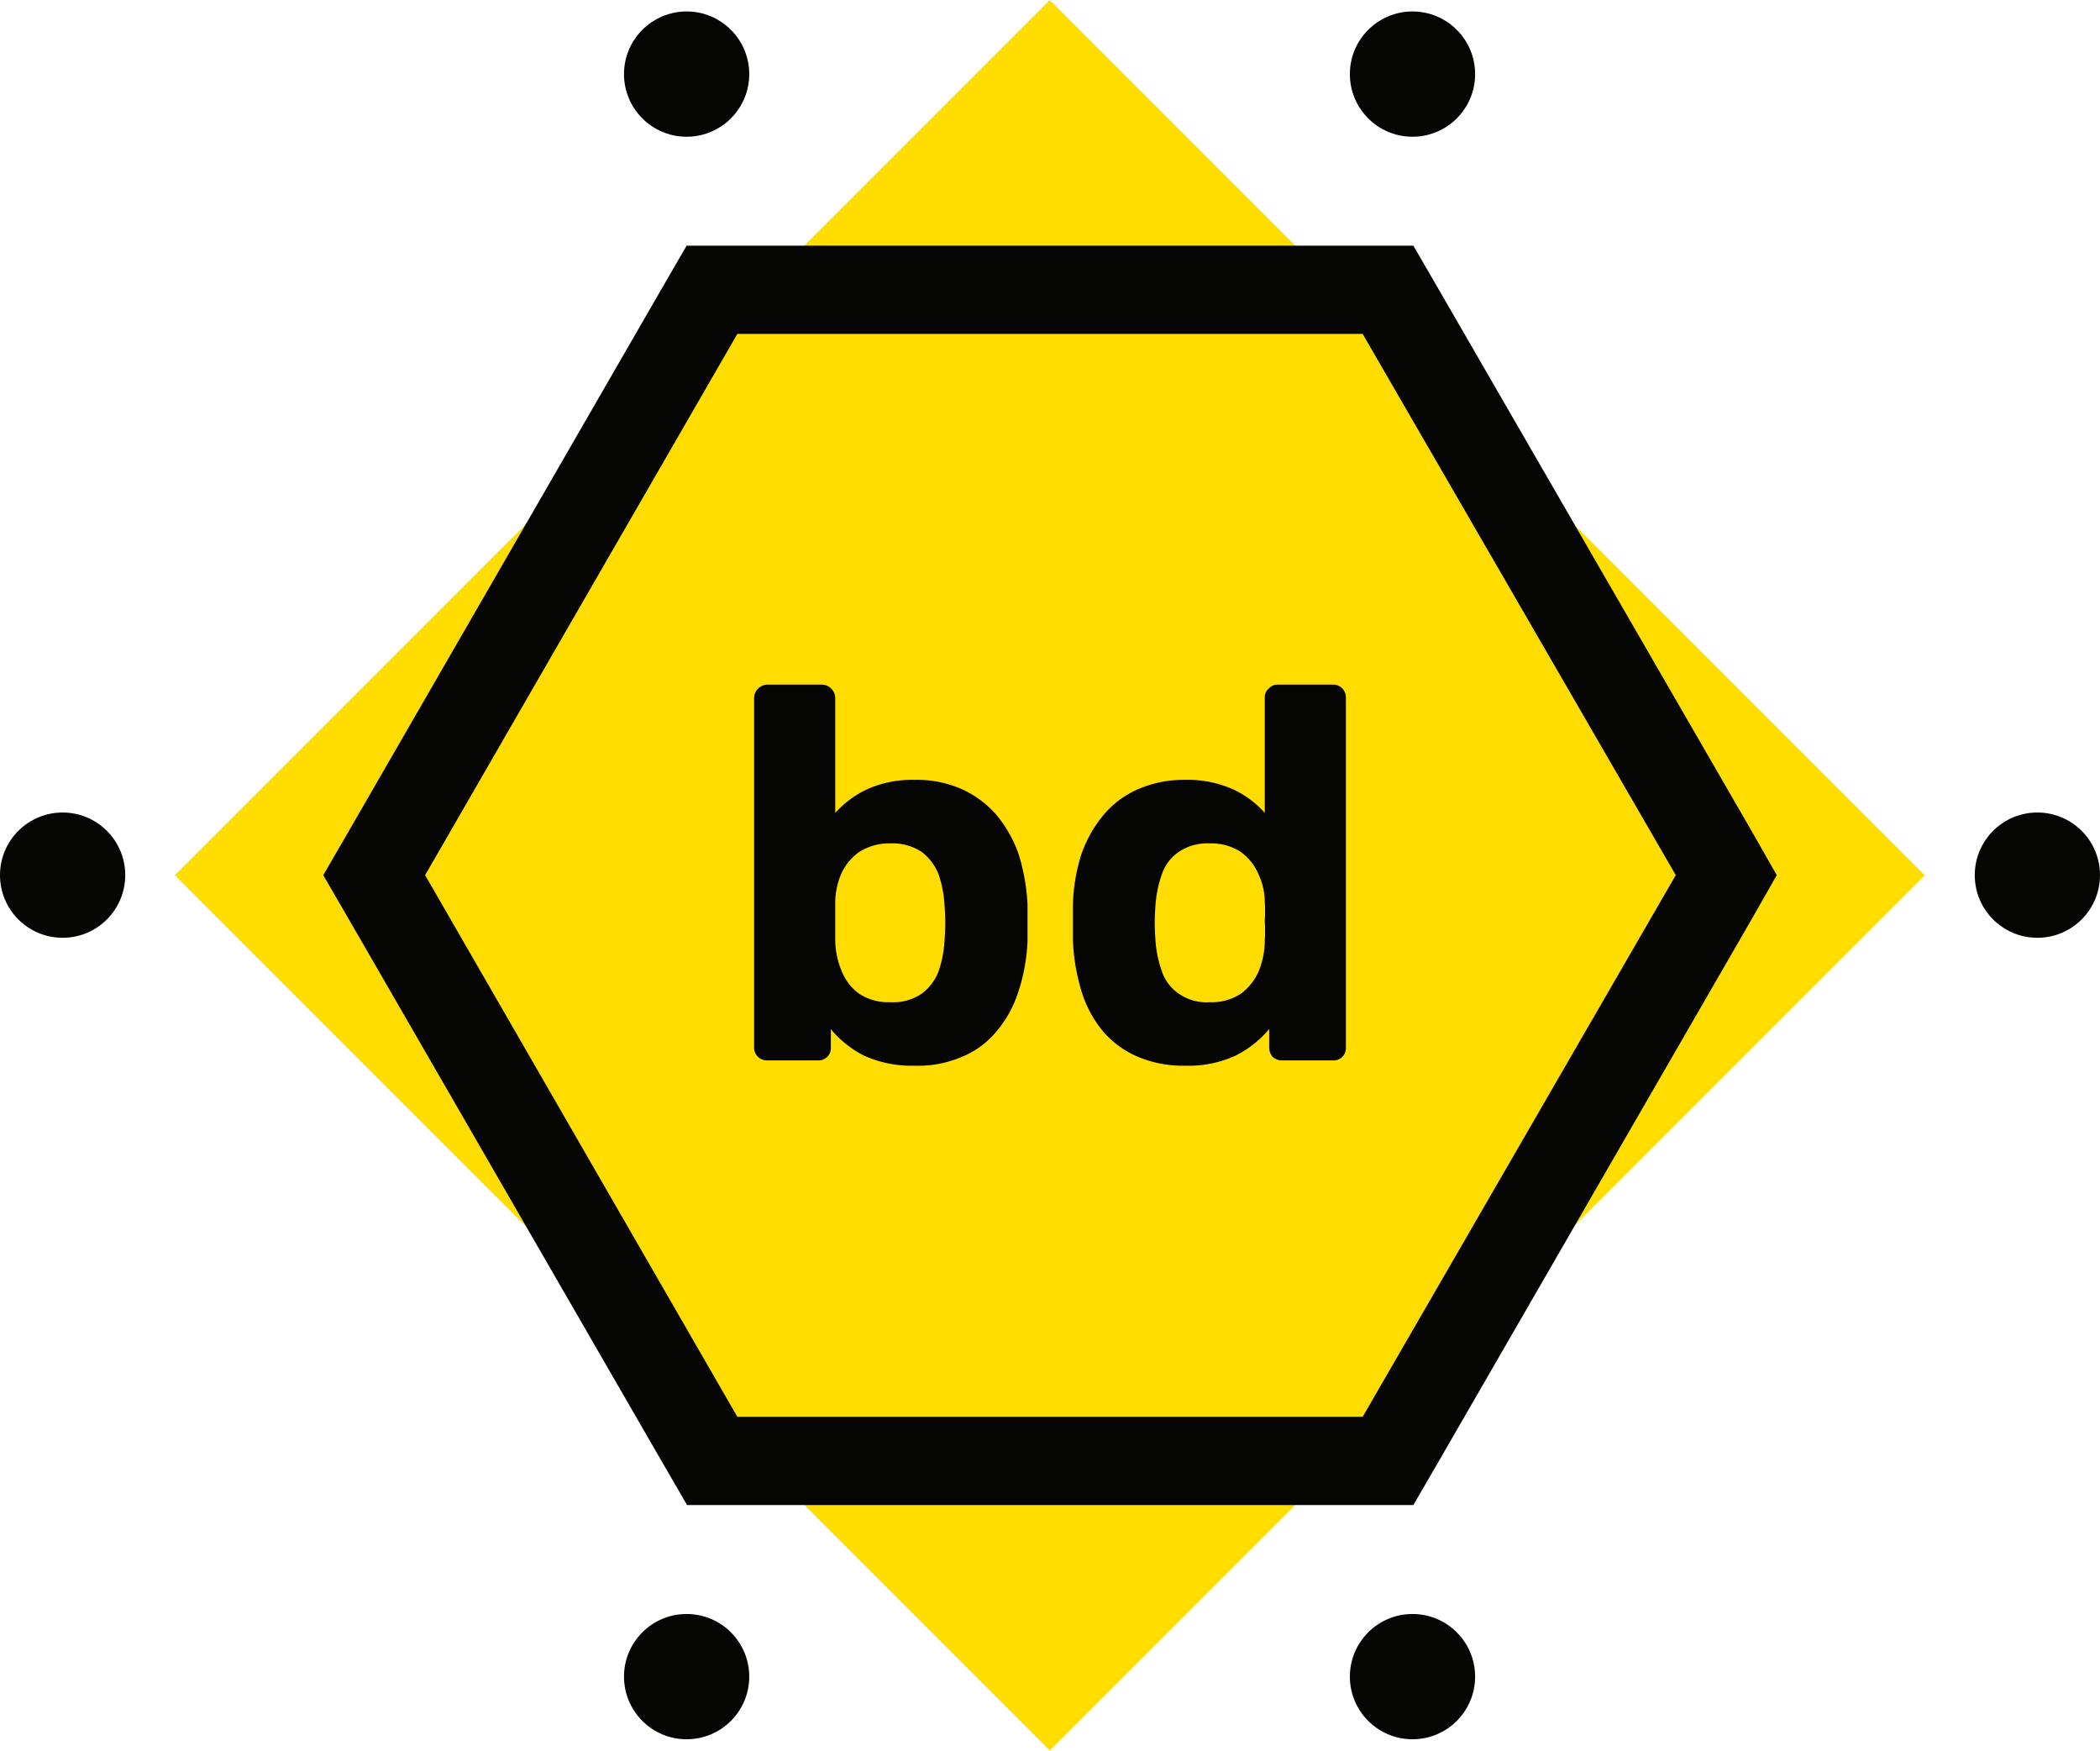
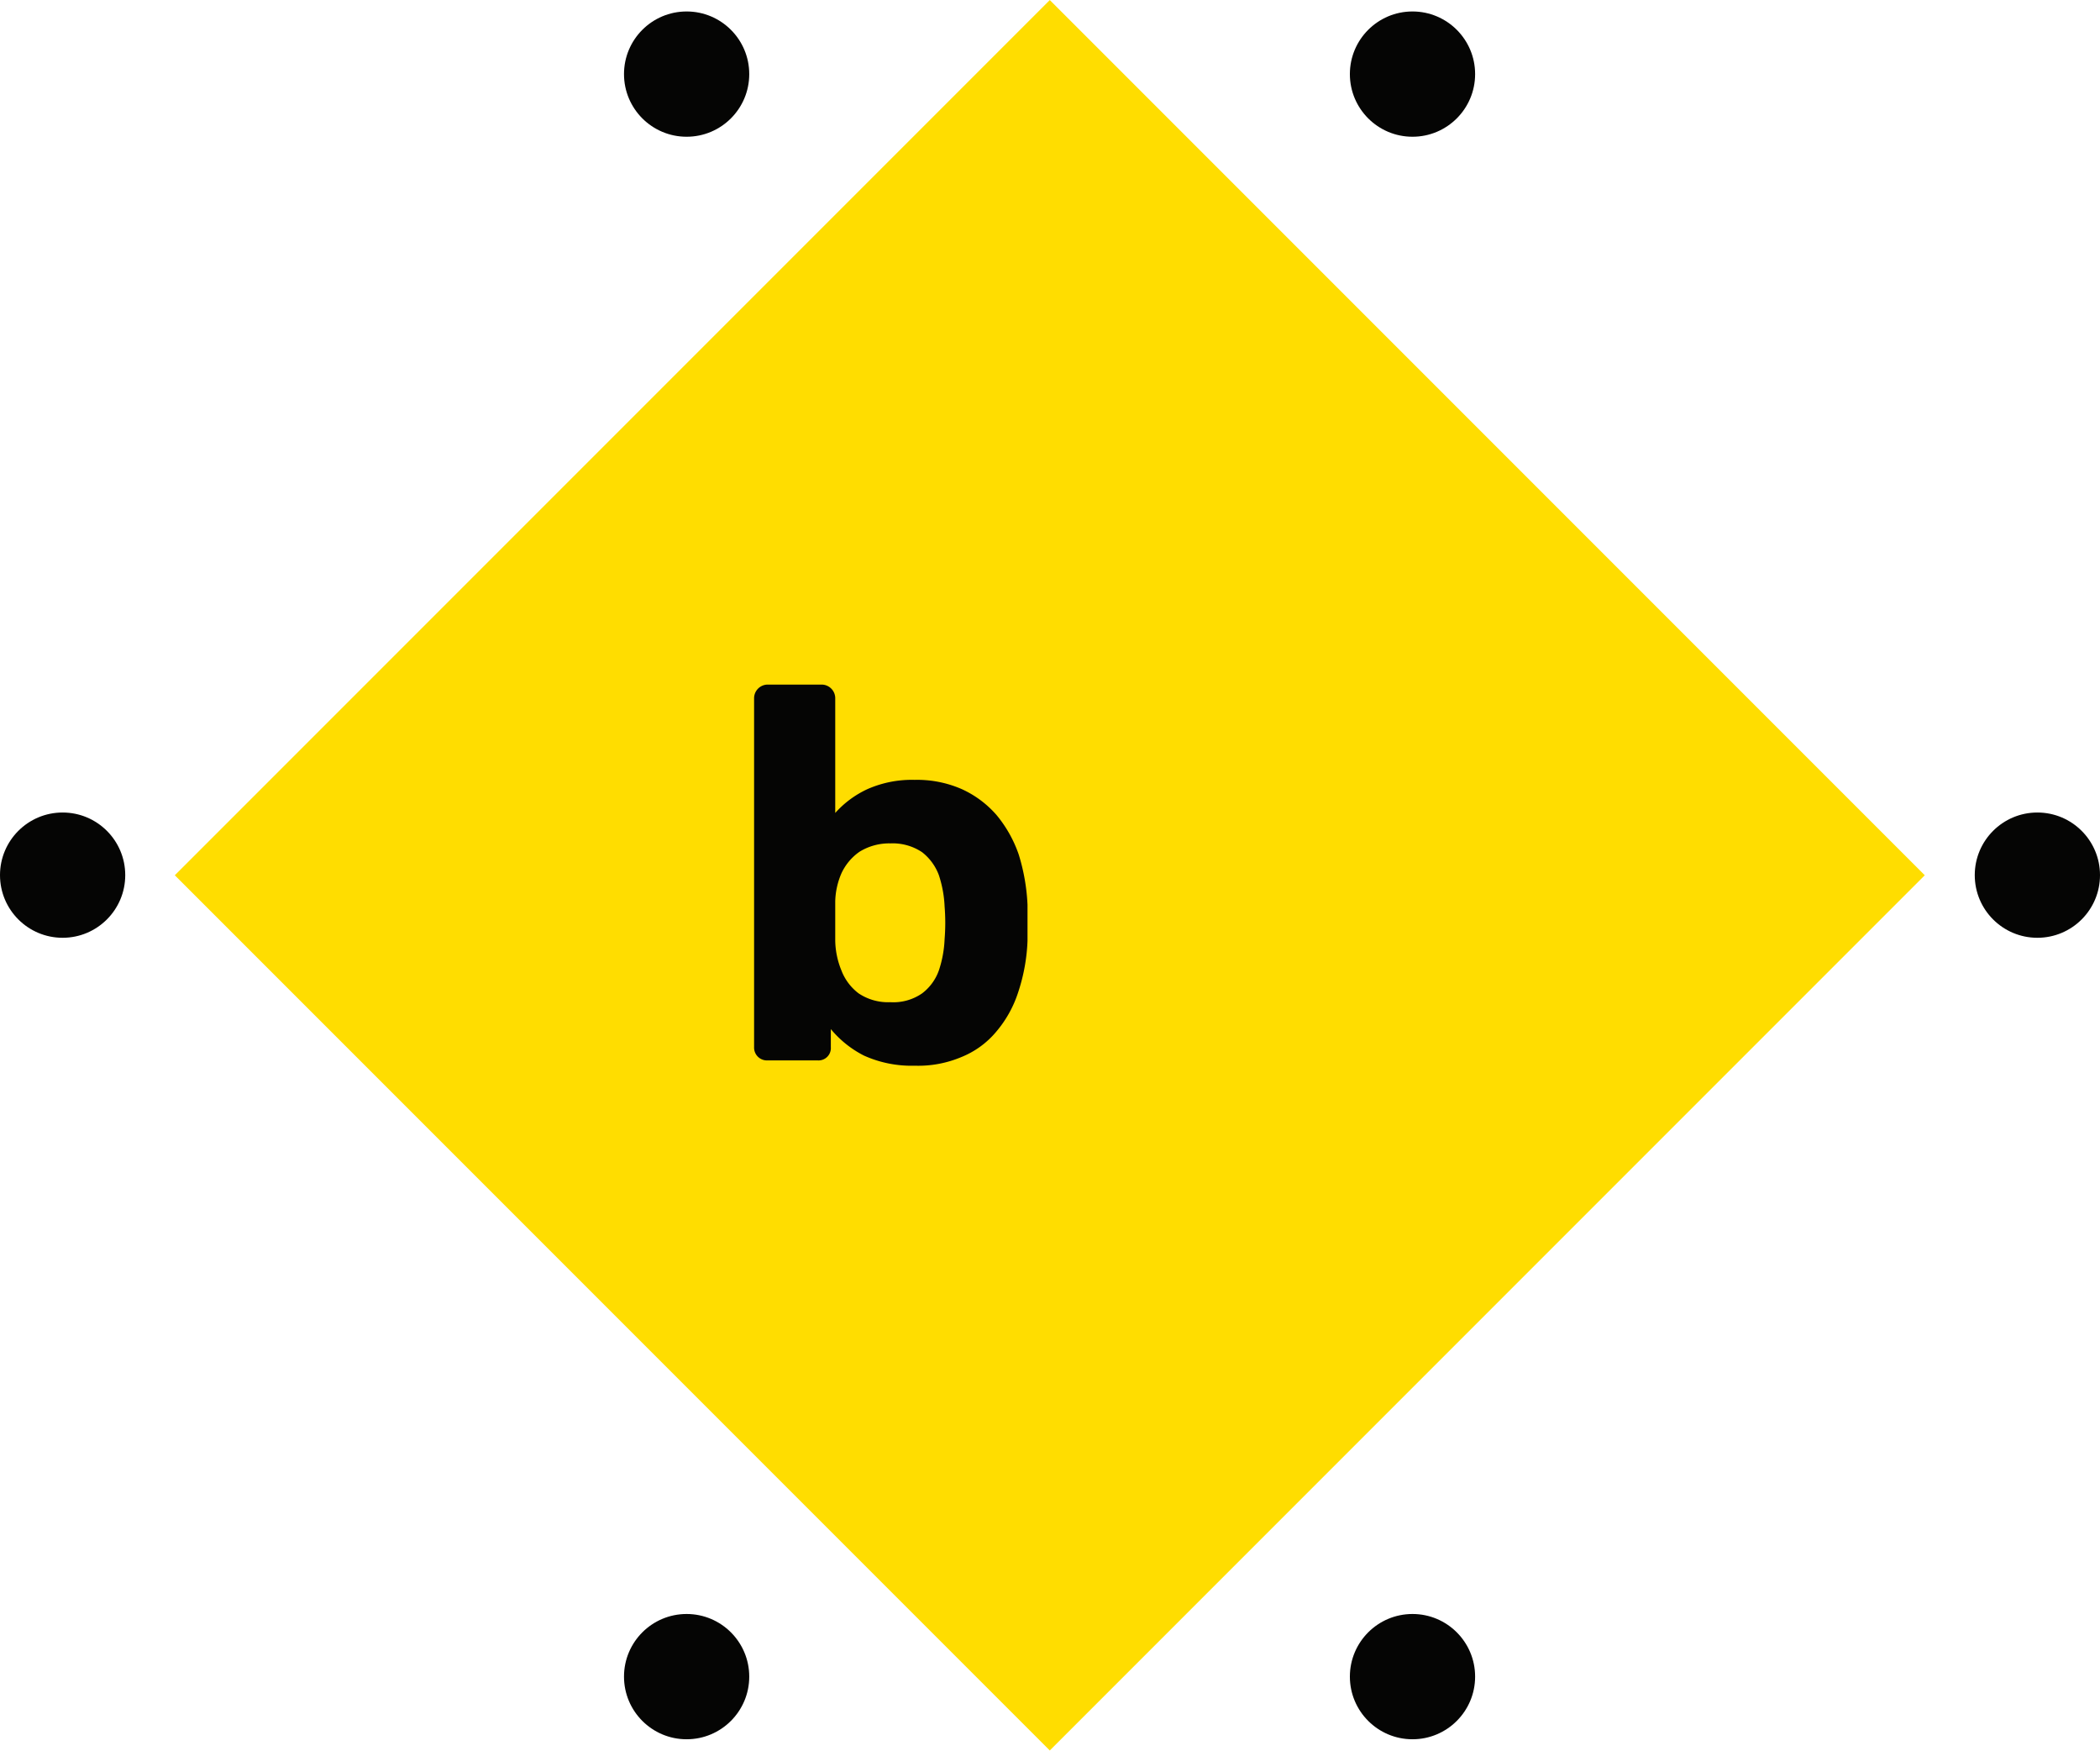
<svg xmlns="http://www.w3.org/2000/svg" viewBox="0 0 47.62 39.69">
  <defs>
    <style>.cls-1{fill:#fd0;}.cls-2{fill:#050504;}</style>
  </defs>
  <g id="Слой_2" data-name="Слой 2">
    <g id="Слой_1-2" data-name="Слой 1">
      <rect class="cls-1" x="9.78" y="5.81" width="28.06" height="28.06" transform="translate(-7.06 22.65) rotate(-45)" />
-       <path class="cls-2" d="M30.9,7.57,38,19.84,30.9,32.12H16.72L9.64,19.84,16.72,7.57H30.9m1.15-2H15.57l-.58,1L7.91,18.84l-.58,1,.58,1L15,33.12l.58,1H32.05l.58-1,7.09-12.28.57-1-.57-1L32.63,6.57l-.58-1Z" />
      <path class="cls-2" d="M20.74,24.16a2.62,2.62,0,0,1-1.15-.23,2.37,2.37,0,0,1-.75-.6v.41a.28.28,0,0,1-.3.3H17.4a.29.29,0,0,1-.21-.08.29.29,0,0,1-.09-.22V15.82a.31.31,0,0,1,.3-.3h1.24a.31.31,0,0,1,.3.3v2.61a2.24,2.24,0,0,1,.73-.54,2.49,2.49,0,0,1,1.07-.21,2.52,2.52,0,0,1,1.07.21,2.31,2.31,0,0,1,.79.59,2.86,2.86,0,0,1,.5.89,4.52,4.52,0,0,1,.2,1.14c0,.15,0,.28,0,.41s0,.26,0,.41a4.19,4.19,0,0,1-.21,1.16,2.62,2.62,0,0,1-.5.9,2,2,0,0,1-.78.57A2.52,2.52,0,0,1,20.74,24.16Zm-.55-1.44a1.14,1.14,0,0,0,.72-.2,1.12,1.12,0,0,0,.38-.52,2.56,2.56,0,0,0,.13-.71,4.57,4.57,0,0,0,0-.74,2.63,2.63,0,0,0-.13-.71,1.18,1.18,0,0,0-.38-.52,1.2,1.2,0,0,0-.72-.2,1.28,1.28,0,0,0-.7.19,1.22,1.22,0,0,0-.41.49,1.7,1.7,0,0,0-.14.63c0,.14,0,.29,0,.44s0,.31,0,.46a1.86,1.86,0,0,0,.14.67,1.18,1.18,0,0,0,.39.52A1.2,1.2,0,0,0,20.19,22.72Z" />
-       <path class="cls-2" d="M26.88,24.16a2.62,2.62,0,0,1-1.07-.2,2.14,2.14,0,0,1-.79-.57,2.6,2.6,0,0,1-.49-.9,4.61,4.61,0,0,1-.2-1.16c0-.15,0-.29,0-.41s0-.26,0-.41a4.12,4.12,0,0,1,.19-1.14,2.86,2.86,0,0,1,.5-.89,2.13,2.13,0,0,1,.79-.59,2.59,2.59,0,0,1,1.07-.21,2.49,2.49,0,0,1,1.07.21,2.14,2.14,0,0,1,.73.54V15.82a.26.26,0,0,1,.09-.21.27.27,0,0,1,.21-.09h1.24a.29.29,0,0,1,.22.09.29.29,0,0,1,.08.21v7.92a.28.28,0,0,1-.3.3H29.07a.32.32,0,0,1-.21-.08.33.33,0,0,1-.08-.22v-.41a2.41,2.41,0,0,1-.76.6A2.54,2.54,0,0,1,26.88,24.16Zm.56-1.44a1.19,1.19,0,0,0,.71-.2,1.28,1.28,0,0,0,.4-.52,1.86,1.86,0,0,0,.13-.67,3.44,3.44,0,0,0,0-.46,3.15,3.15,0,0,0,0-.44,1.53,1.53,0,0,0-.15-.63,1.19,1.19,0,0,0-.4-.49,1.22,1.22,0,0,0-.69-.19,1.16,1.16,0,0,0-.72.2,1,1,0,0,0-.38.52,2.63,2.63,0,0,0-.14.71,4.57,4.57,0,0,0,0,.74,2.56,2.56,0,0,0,.14.71,1,1,0,0,0,.38.52A1.1,1.1,0,0,0,27.44,22.72Z" />
      <circle class="cls-2" cx="15.57" cy="1.68" r="1.42" />
      <circle class="cls-2" cx="32.03" cy="1.68" r="1.42" />
      <circle class="cls-2" cx="15.57" cy="38.01" r="1.42" />
      <circle class="cls-2" cx="1.42" cy="19.84" r="1.42" />
      <circle class="cls-2" cx="46.2" cy="19.84" r="1.42" />
      <circle class="cls-2" cx="32.03" cy="38.01" r="1.42" />
    </g>
  </g>
</svg>